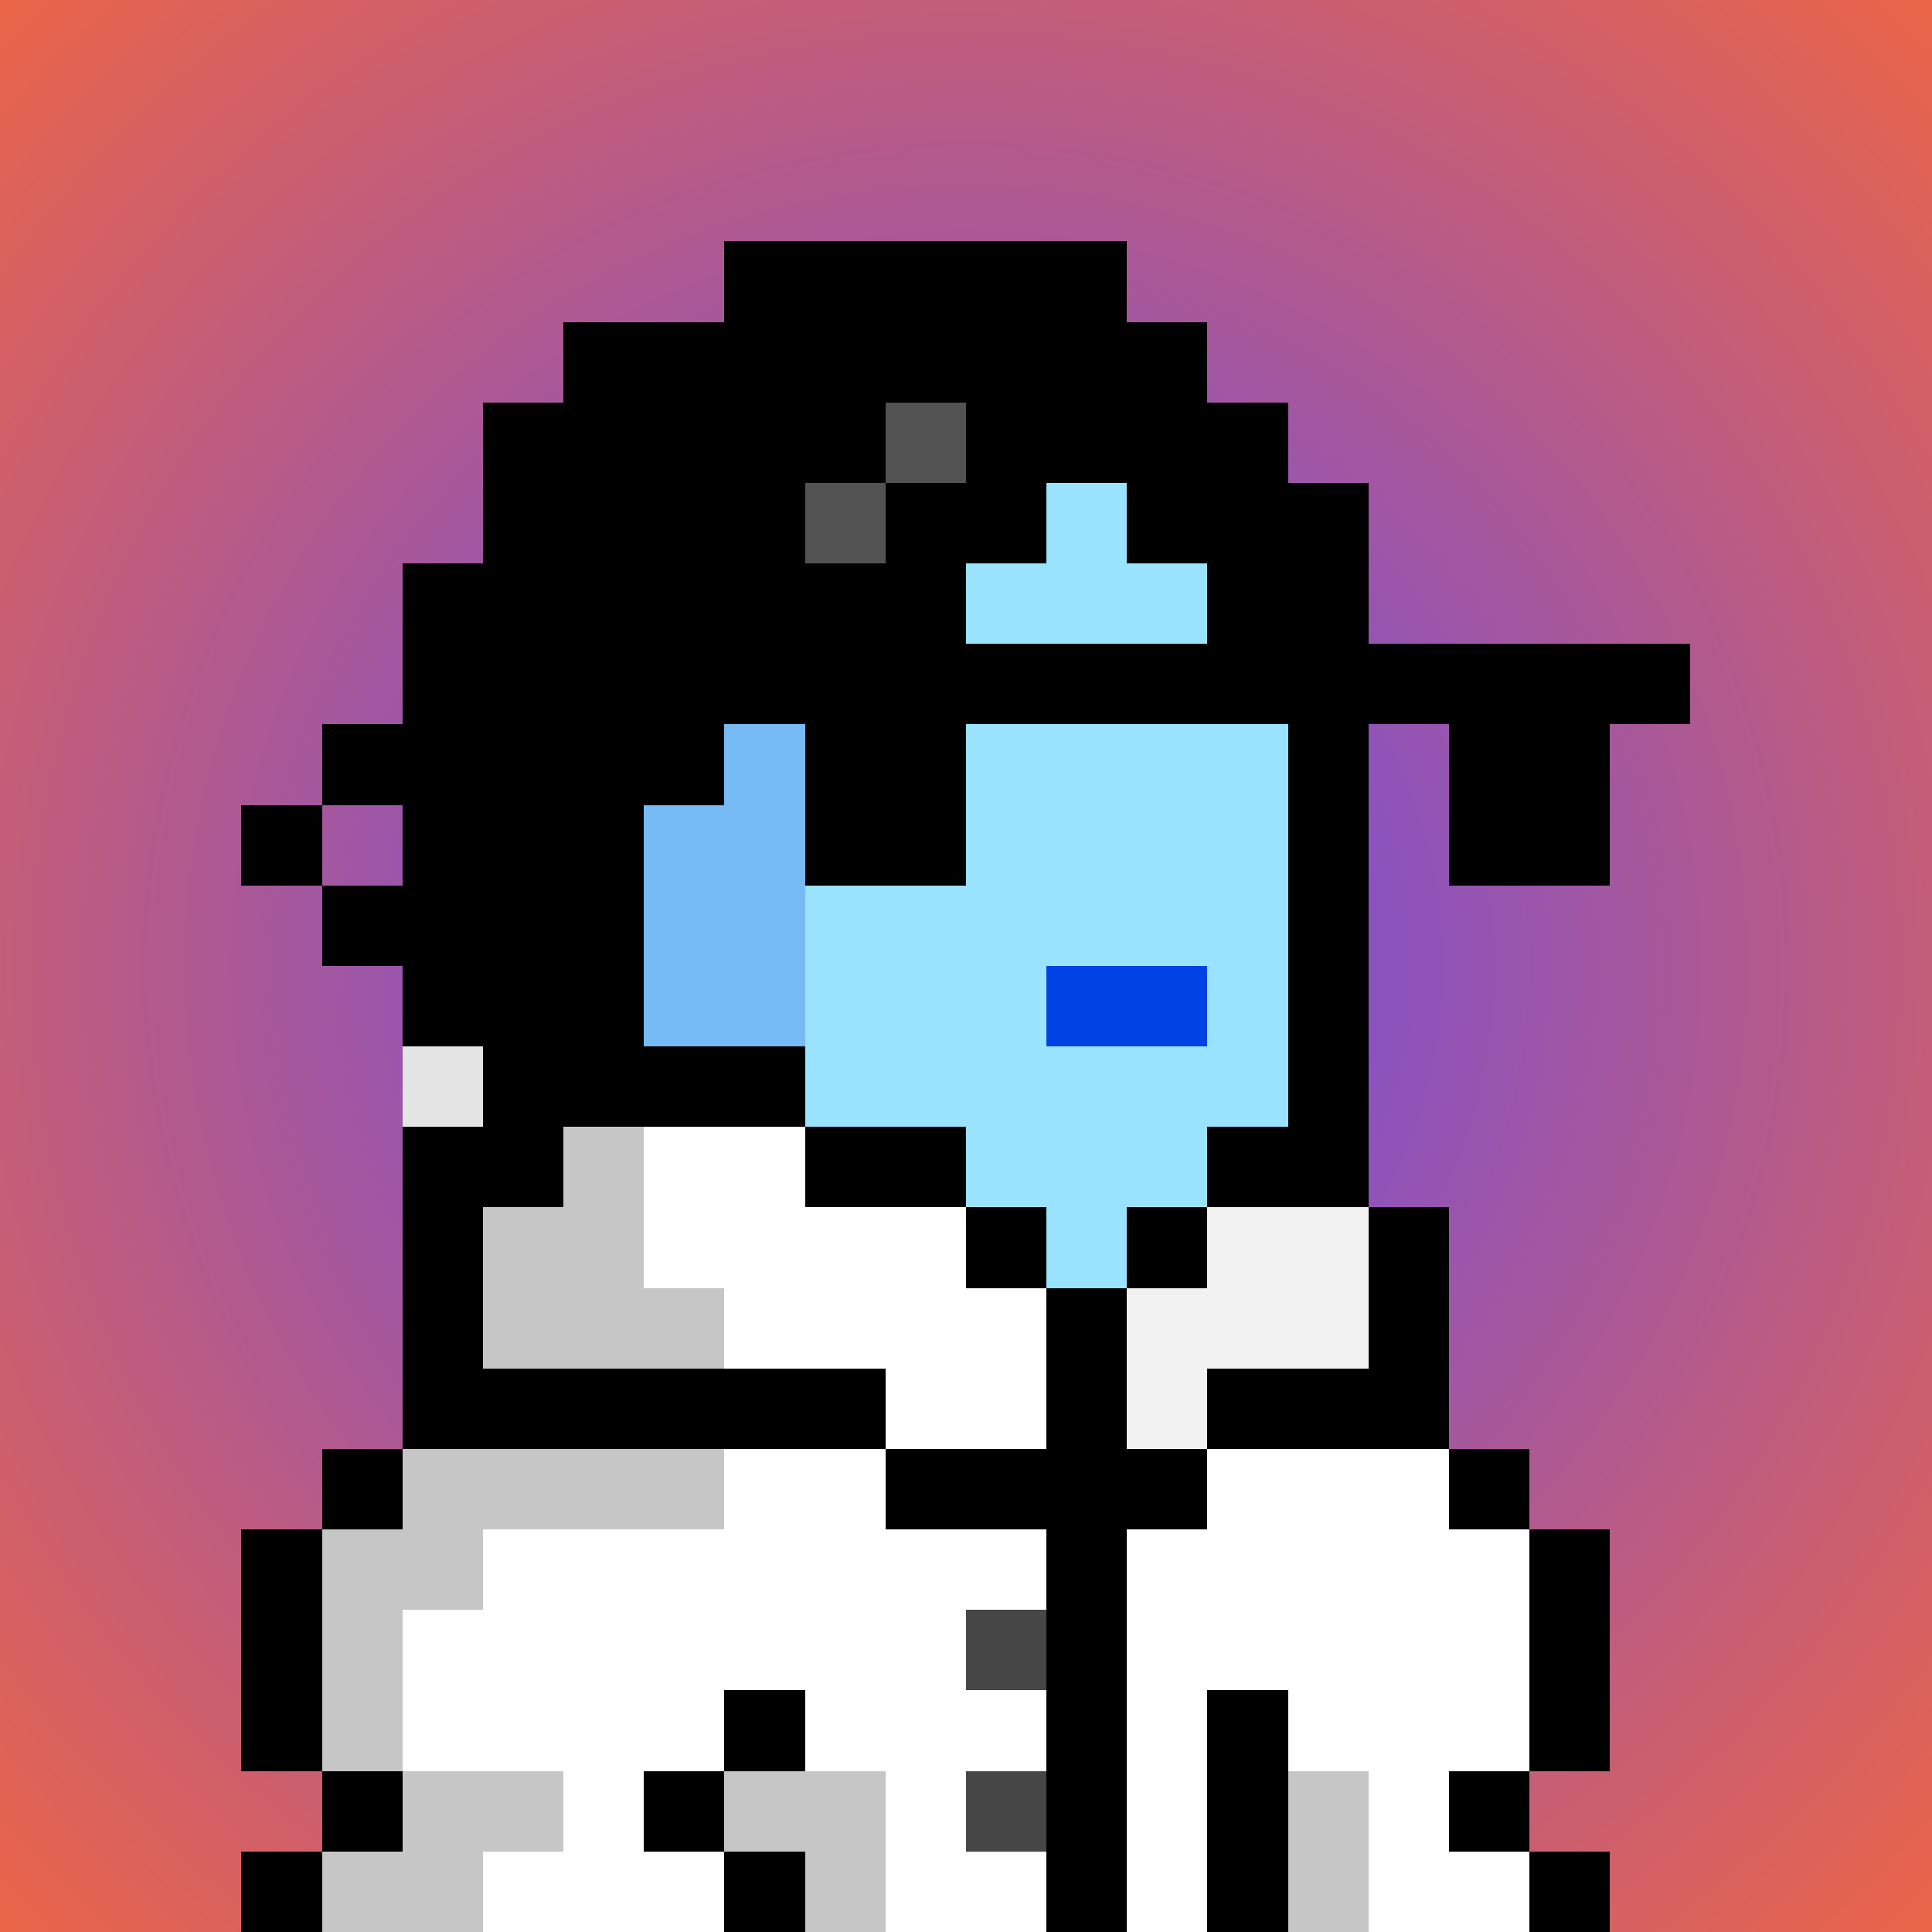
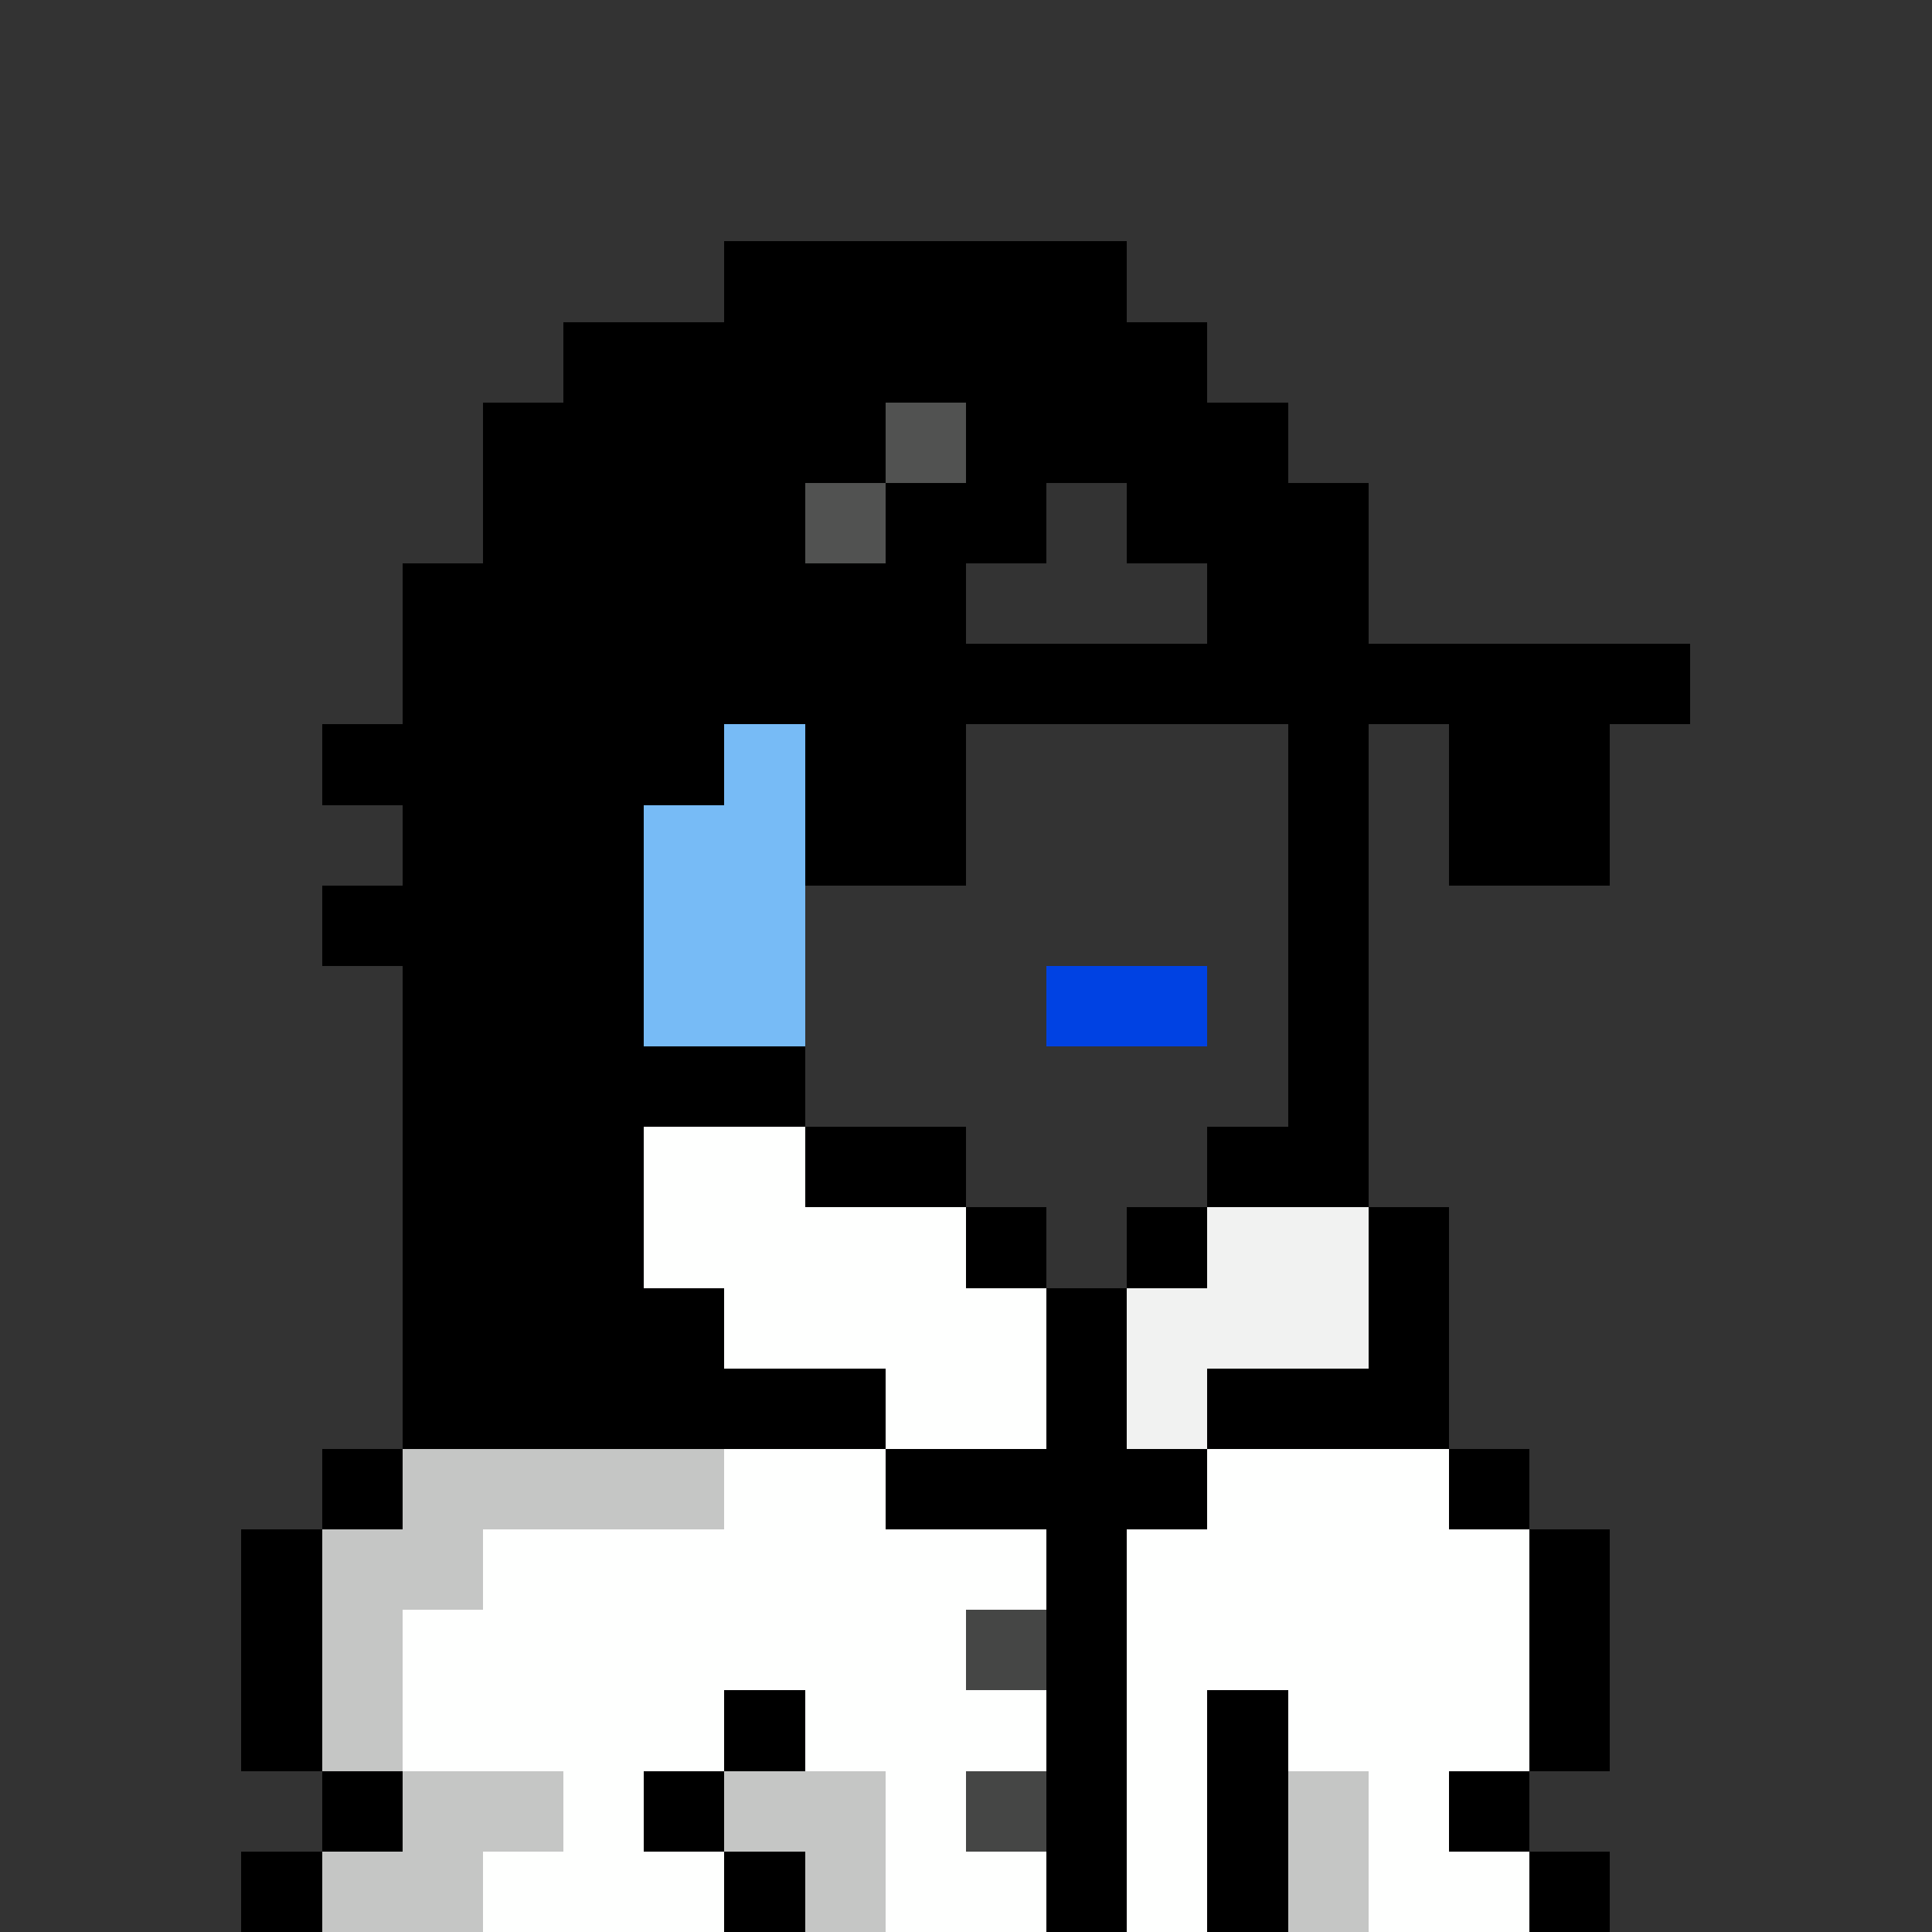
<svg xmlns="http://www.w3.org/2000/svg" viewBox="0 0 24 24" shape-rendering="crispEdges" preserveAspectRatio="xMinYMin meet">
  <rect x="0" y="0" width="24" height="24" fill="#333333" stroke="none" />
  <defs>
    <radialGradient id="g">
      <stop offset="5%" stop-color="#6b4ce6" />
      <stop offset="70%" stop-color="#eb6547" />
    </radialGradient>
  </defs>
-   <circle fill="url(#g)" r="24" cx="12" cy="12" />
  <path fill="#77bbf6" d="M9 24V15H8V13H7V7H8V6H10V14H11V15H12V16H15V18H13V19H12V24" />
-   <path fill="#9ae3ff" d="M12 16V15H11V14H10V6H15V7H16V15H15V16" />
  <path fill="#89deff" d="M12 24V19H13V18H17V19H18V24" />
  <path fill="#89deff" d="M7 24V18H9V24" />
  <path fill="#77bbf6" d="M6 24V19H7V24" />
-   <path fill="#9ae3ff" d="M6 13V12H7V13" />
  <path fill="#000000" d="M8 15H10V16H9V14H6V13H7V12H6V13H5V12H4V11H7V6H16V16H15V15H17V7H15V5H8" />
  <path fill="#0042e3" d="M13 13V12H15V13" />
  <path fill="#000000" d="M5 19V7H6V5H7V4H9V3H14V4H15V5H16V6H17V9H16V8H15V7H14V6H13V7H12V8H10V9H9V10H8V15H9V17H7V18H6V19zM6 13V12H7V13" />
  <path fill="#000000" d="M17 17H15V15H16V14H17" />
  <path fill="#515251" d="M11 5H12V6H10V7H11" />
  <path fill="#000000" d="M4 24H3V23H5V22H3V19H5V15H7V13H10V15H13V18H11V19H13V24H14V19H15V18H14V15H18V19H20V22H18V23H20V24H19V18H15V17H17V14H15V16H12V14H6V17H11V18H4" />
  <path fill="#fefffe" d="M11 19H13V20H12V21H13V22H12V23H13V24H11V22H10V21H9V22H8V23H9V24H6V23H7V22H5V20H6V19H9V18H13V16H12V15H10V14H8V16H9V17H11" />
  <path fill="#fefffe" d="M17 24V22H16V21H15V24H14V19H15V18H18V19H19V22H18V23H19V24" />
  <path fill="#c5c6c5" d="M7 22V23H6V24H4V23H5V20H6V19H9V18H5V19H4V22" />
  <path fill="#000000" d="M8 22V23H10V24H9V21H10V22" />
-   <path fill="#c5c6c5" d="M6 17V15H7V14H8V16H9V17" />
  <path fill="#f1f2f1" d="M14 18V16H15V15H17V17H15V18" />
  <path fill="#000000" d="M15 24V21H16V24" />
  <path fill="#c5c6c5" d="M10 24V23H9V22H11V24" />
  <path fill="#c5c6c5" d="M16 24V22H17V24" />
  <path fill="#454645" d="M12 23V22H13V23" />
  <path fill="#454645" d="M12 21V20H13V21" />
-   <path fill="#000000" d="M4 9H10V11H12V9H18V11H20V9H21V8H5V10H3V11H4" />
-   <path fill="#e3e4e3" d="M5 14V13H6V14" />
+   <path fill="#000000" d="M4 9H10V11H12V9H18V11H20V9H21V8H5V10H3H4" />
</svg>